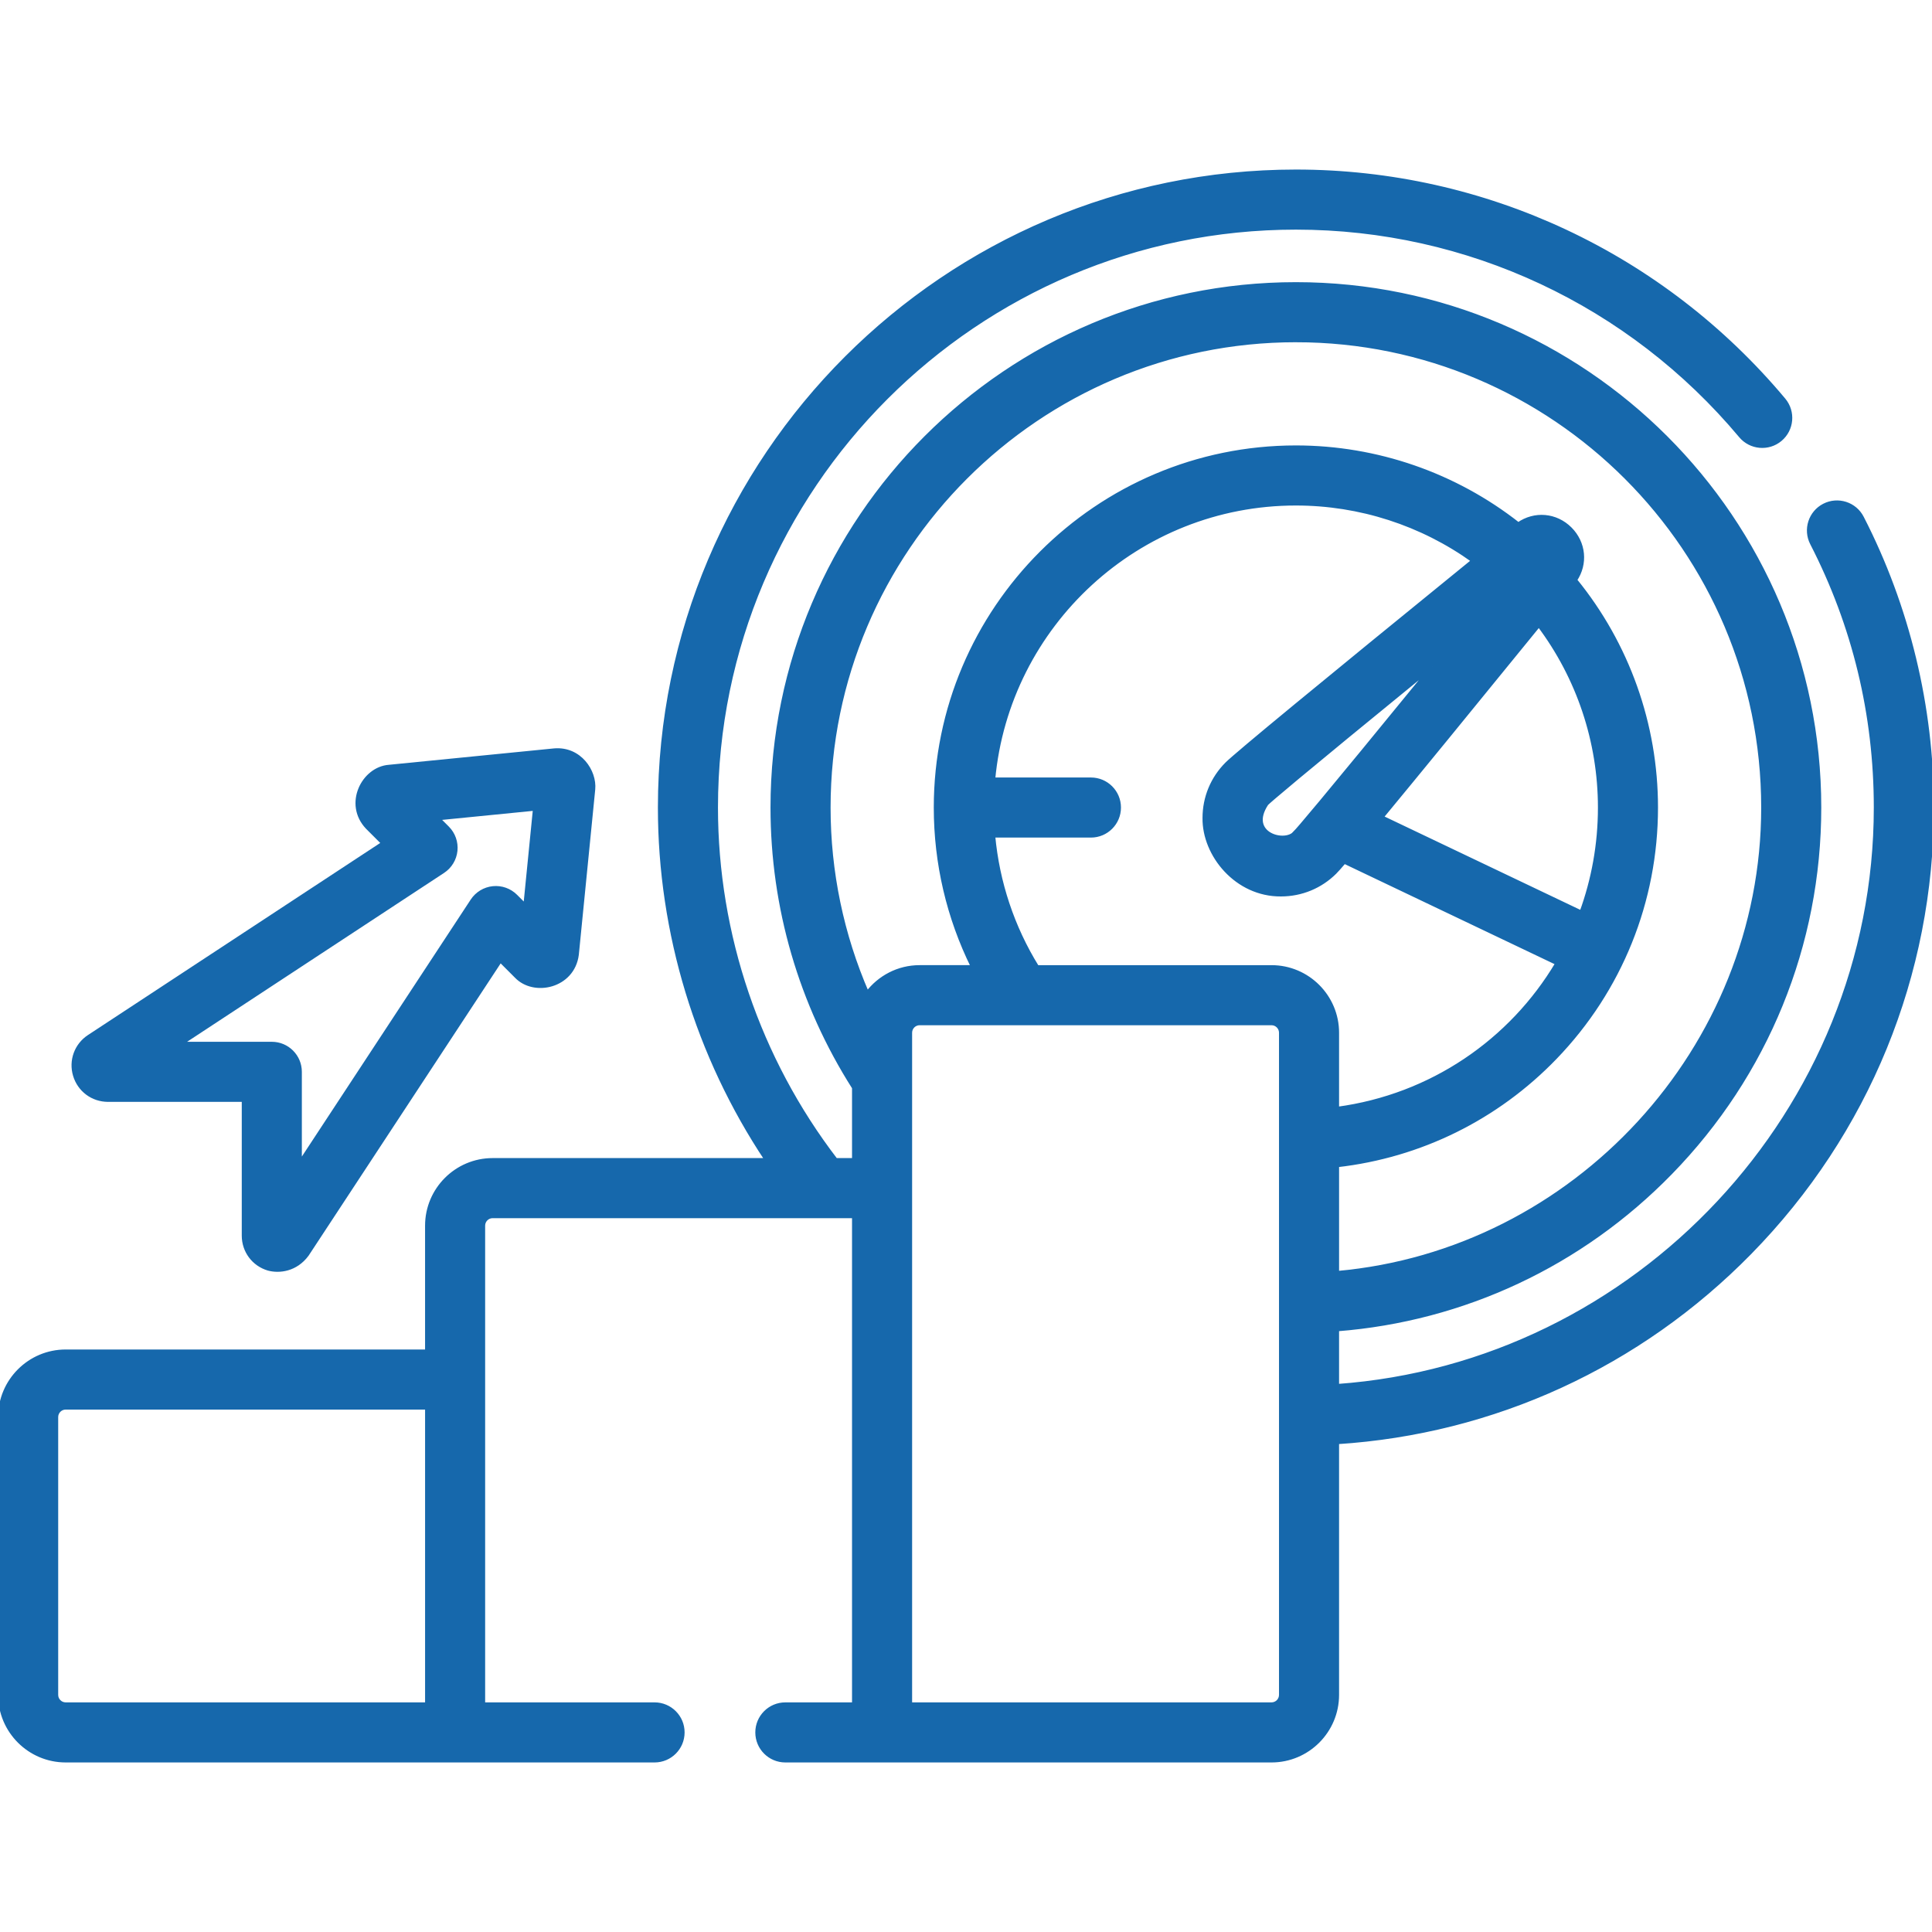
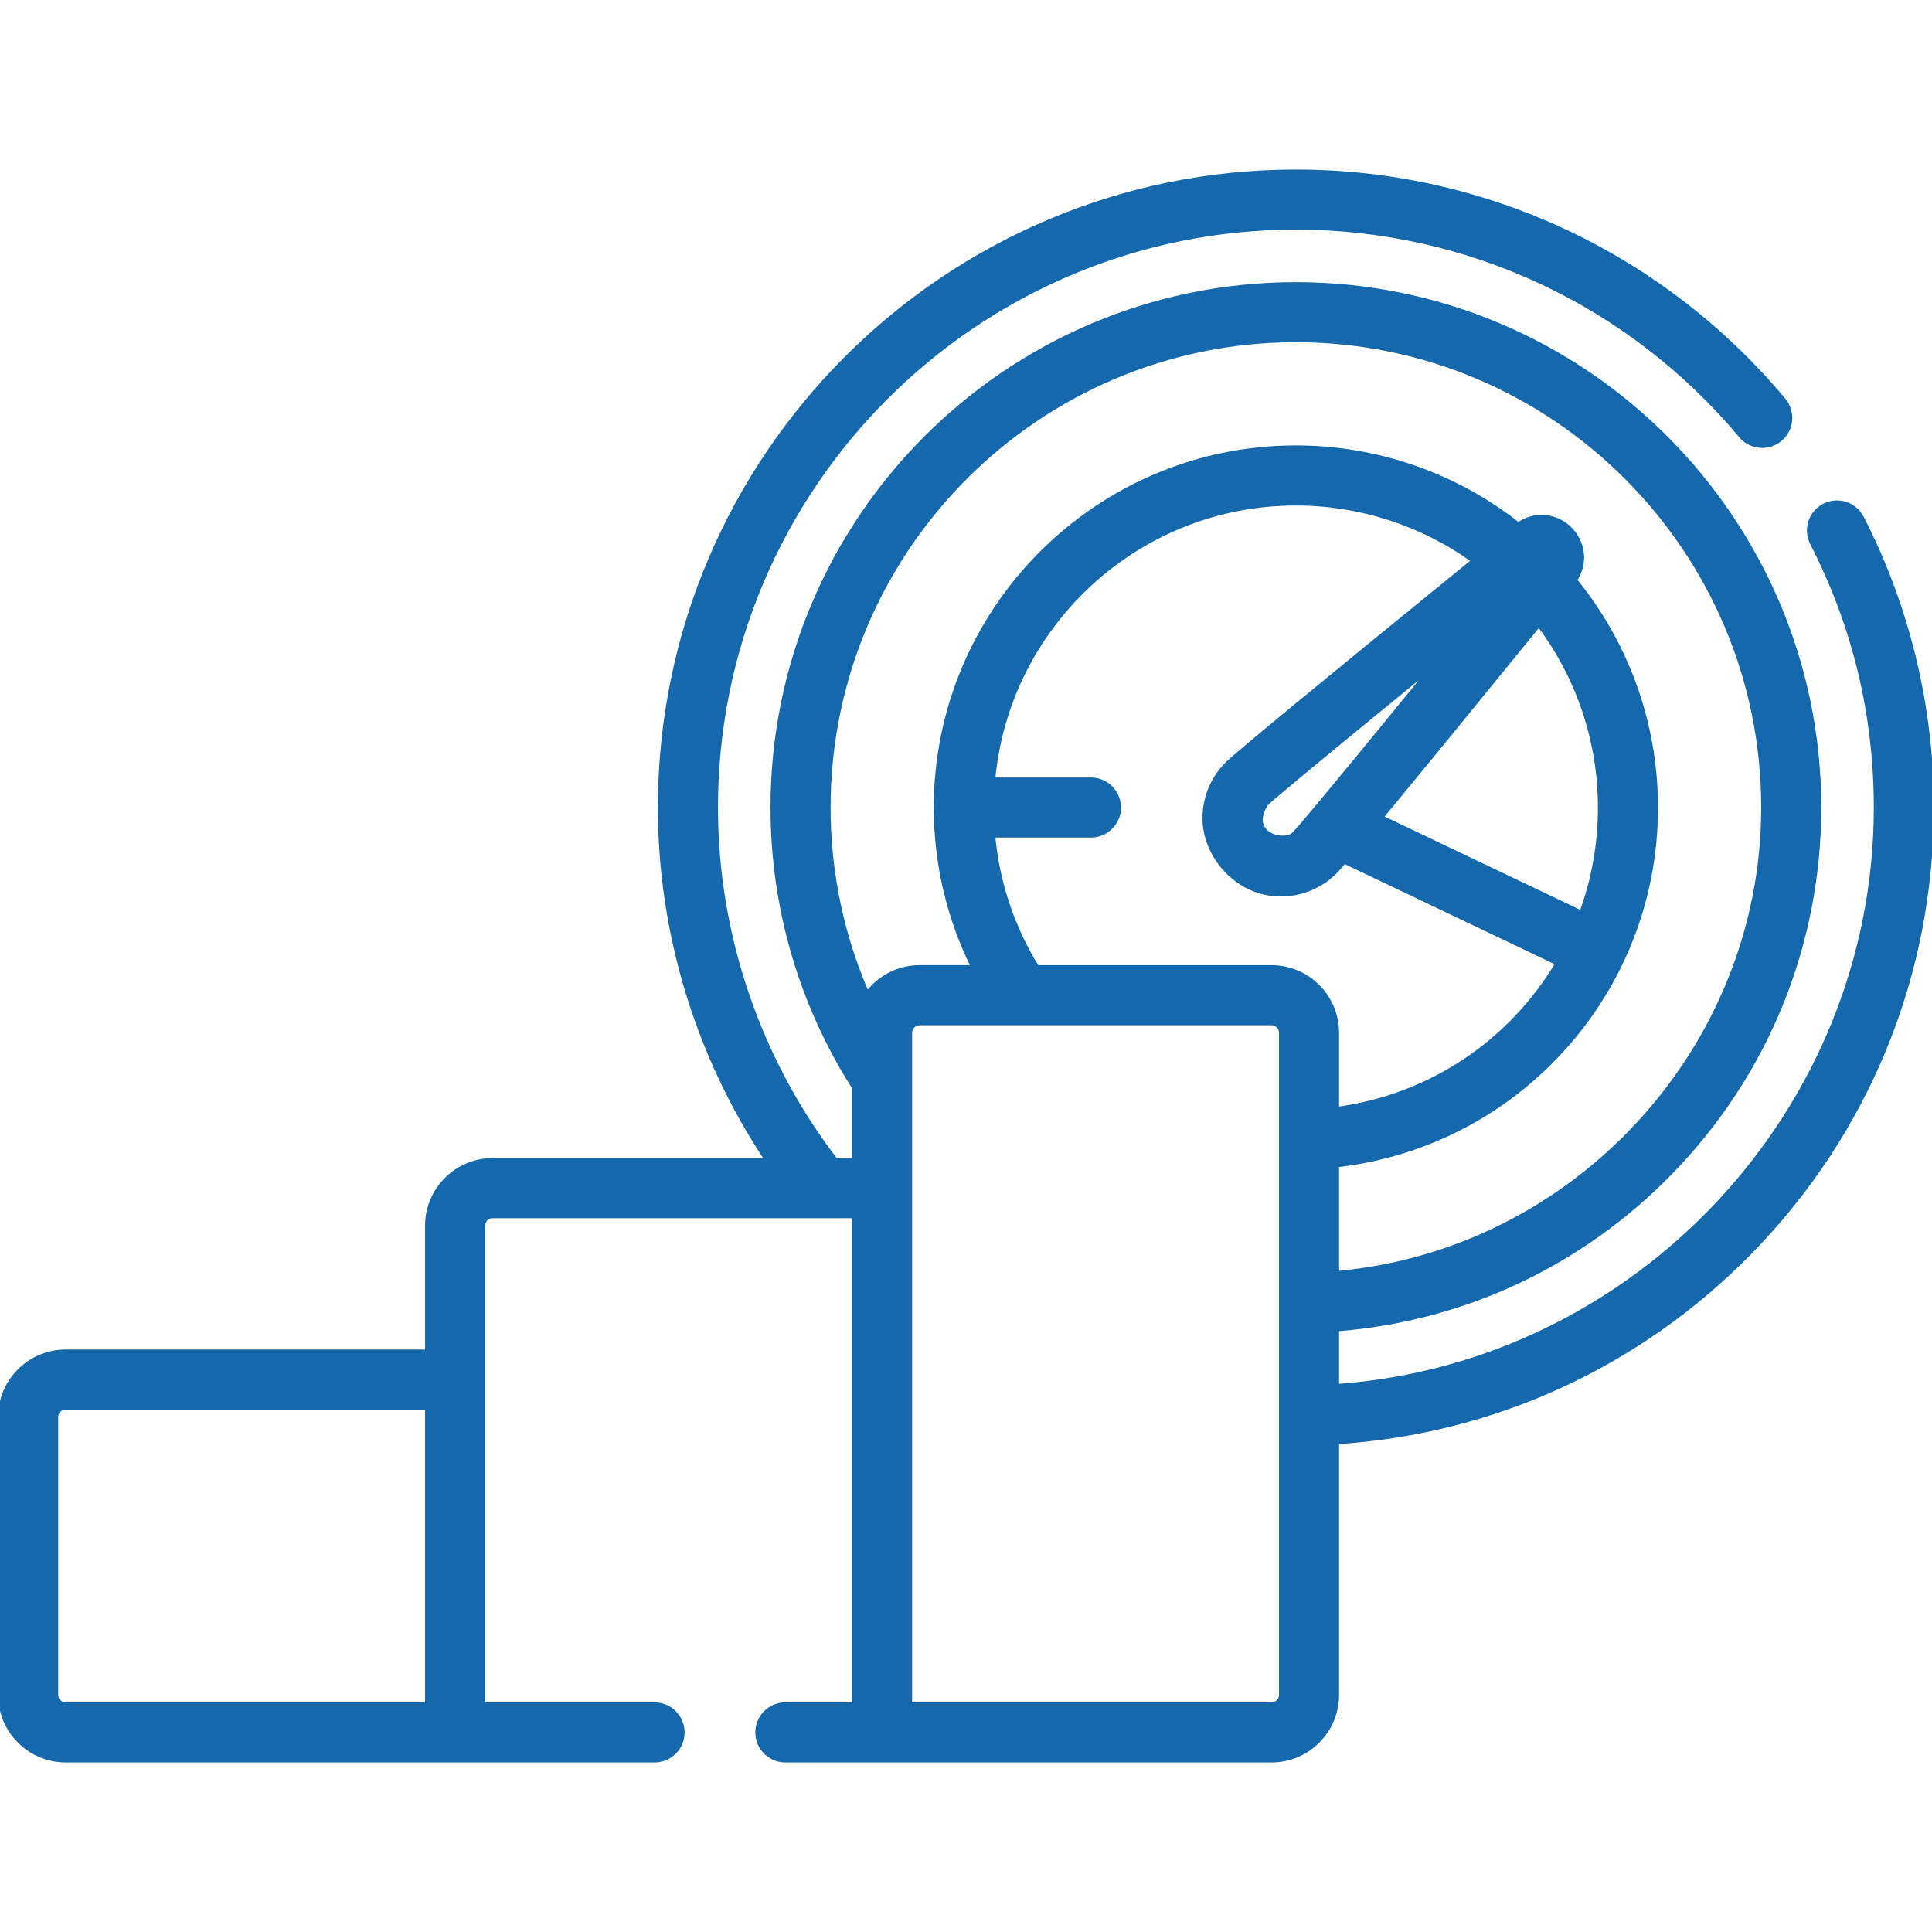
<svg xmlns="http://www.w3.org/2000/svg" id="Capa_1" enable-background="new 0 0 512 512" height="512" viewBox="0 0 512 512" width="512">
  <g>
    <path fill="#1668ac" stroke="#1668ac" d="m512 214.007c0-26.664-6.414-53.234-18.55-76.836-1.884-3.665-6.38-5.107-10.047-3.224-3.664 1.884-5.108 6.382-3.223 10.046 11.212 21.809 16.898 45.365 16.898 70.014 0 80.381-63.343 147.587-142.708 153.262v-14.963c33.482-2.617 64.613-17.176 88.314-41.465 25.455-26.086 39.473-60.476 39.473-96.835 0-76.497-62.235-138.732-138.731-138.732-76.497 0-138.732 62.235-138.732 138.732 0 26.416 7.476 52.027 21.605 74.242v19.155h-4.798c-20.484-26.699-31.728-59.722-31.728-93.397 0-84.725 68.929-153.653 153.653-153.653 45.552 0 88.511 20.113 117.862 55.182 2.647 3.161 7.352 3.577 10.51.933 3.16-2.645 3.578-7.35.934-10.51-32.194-38.466-79.323-60.527-129.305-60.527-92.953 0-168.575 75.622-168.575 168.575 0 33.219 9.975 65.857 28.317 93.397h-72.611c-9.599 0-17.408 7.809-17.408 17.408v33.318h-95.742c-9.599.001-17.408 7.811-17.408 17.409v73.621c0 9.599 7.809 17.408 17.408 17.408h156.059c4.121 0 7.461-3.34 7.461-7.461 0-4.12-3.34-7.461-7.461-7.461h-45.396v-126.833c0-1.371 1.115-2.487 2.487-2.487h95.741v129.321h-18.171c-4.121 0-7.461 3.34-7.461 7.461 0 4.12 3.34 7.461 7.461 7.461h128.834c9.599 0 17.408-7.809 17.408-17.408v-66.938c41.442-2.659 80.054-20.341 109.395-50.273 31.106-31.732 48.235-73.617 48.235-117.942zm-497.079 235.152v-73.621c0-1.371 1.115-2.487 2.487-2.487h95.742v78.595h-95.742c-1.371 0-2.487-1.115-2.487-2.487zm259.935-192.885c-6.533-10.573-10.48-22.445-11.617-34.807h25.868c4.121 0 7.461-3.34 7.461-7.461 0-4.12-3.34-7.461-7.461-7.461h-25.865c3.778-40.924 38.289-73.081 80.183-73.081 16.936 0 33.359 5.332 46.992 15.133-40.782 33.175-62.742 51.28-65.295 53.833-3.832 3.832-5.943 8.928-5.943 14.348-.129 9.766 8.517 20.388 20.291 20.29 5.42 0 10.515-2.11 14.347-5.942h.001c.409-.409 1.23-1.331 2.437-2.737l56.425 26.899c-12.224 20.561-33.357 35.171-58.311 38.524v-20.129c0-9.599-7.809-17.408-17.408-17.408h-62.105zm144.218-14.469-52.927-25.232c9.063-10.956 22.985-27.977 41.667-50.943 10.455 13.9 16.154 30.829 16.154 48.376 0 9.776-1.734 19.134-4.894 27.799zm-75.81-21.228c-2.426 3.32-13.015.597-7.595-7.591.764-.75 6.328-5.641 43.882-36.288-30.628 37.53-35.53 43.11-36.287 43.879zm.162-130.381c68.269 0 123.81 55.541 123.81 123.811 0 63.932-49.964 117.703-112.865 123.316v-28.501c21.968-2.504 42.276-12.475 57.789-28.567 17.236-17.879 26.729-41.407 26.729-66.249 0-22.053-7.586-43.291-21.447-60.291 2.896-4.275 2.399-9.841-1.334-13.574-3.78-3.781-9.441-4.237-13.737-1.215-16.766-13.171-37.508-20.383-58.946-20.383-52.639 0-95.463 42.825-95.463 95.463 0 14.791 3.393 29.192 9.862 42.268h-14.118c-5.666 0-10.693 2.734-13.874 6.938-6.713-15.44-10.217-32.133-10.217-49.205.001-68.269 55.542-123.811 123.811-123.811zm-3.977 358.963c0 1.371-1.115 2.487-2.487 2.487h-95.742v-177.964c0-1.371 1.115-2.487 2.487-2.487h93.255c1.372 0 2.487 1.116 2.487 2.487z" />
-     <path fill="#1668ac" stroke="#1668ac" d="m28.617 291.506h35.954v35.954c0 4.076 2.624 7.599 6.528 8.766 2.891.786 7.275.311 10.268-3.741l51.235-77.965 4.209 4.209c4.675 4.937 15.006 2.736 16.086-5.749l4.348-43.811c.45-4.714-3.577-10.892-10.338-10.339l-43.81 4.349c-6.784.486-11.627 9.874-5.75 16.086l4.209 4.209-77.963 51.234c-3.406 2.238-4.91 6.365-3.742 10.269s4.691 6.529 8.766 6.529zm119.766-77.827c-.003 0-.007 0-.011.001zm-30.974 17.234c1.875-1.232 3.096-3.243 3.324-5.475s-.56-4.449-2.146-6.035l-2.516-2.516 25.668-2.548-2.548 25.668-2.515-2.516c-1.586-1.586-3.797-2.378-6.036-2.146-2.232.228-4.243 1.449-5.475 3.324l-45.672 69.5v-24.123c0-4.12-3.34-7.461-7.461-7.461h-24.122z" />
  </g>
</svg>